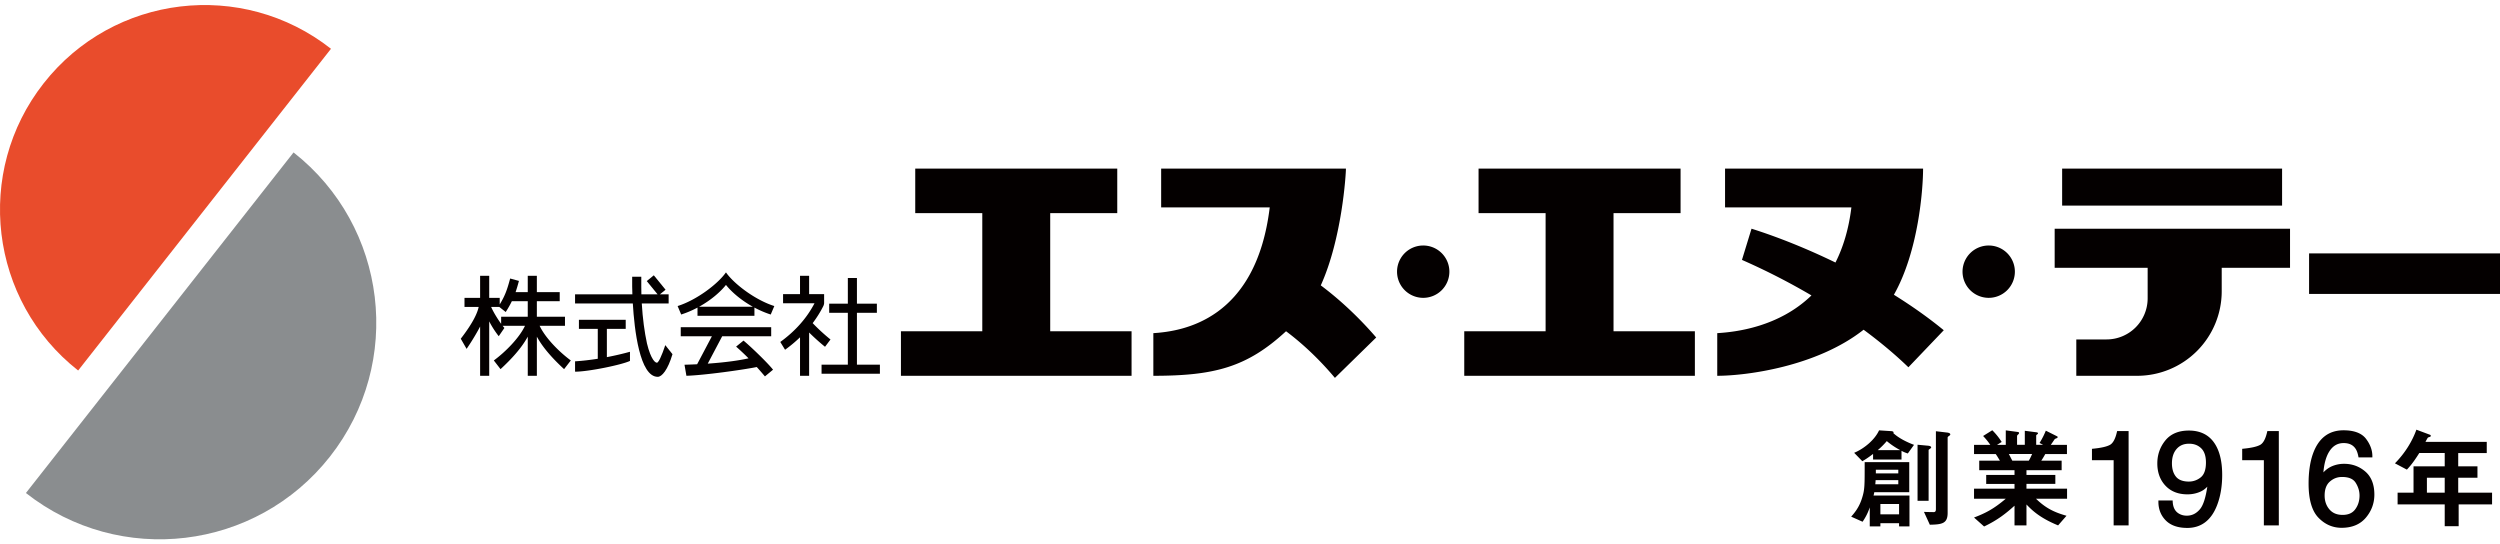
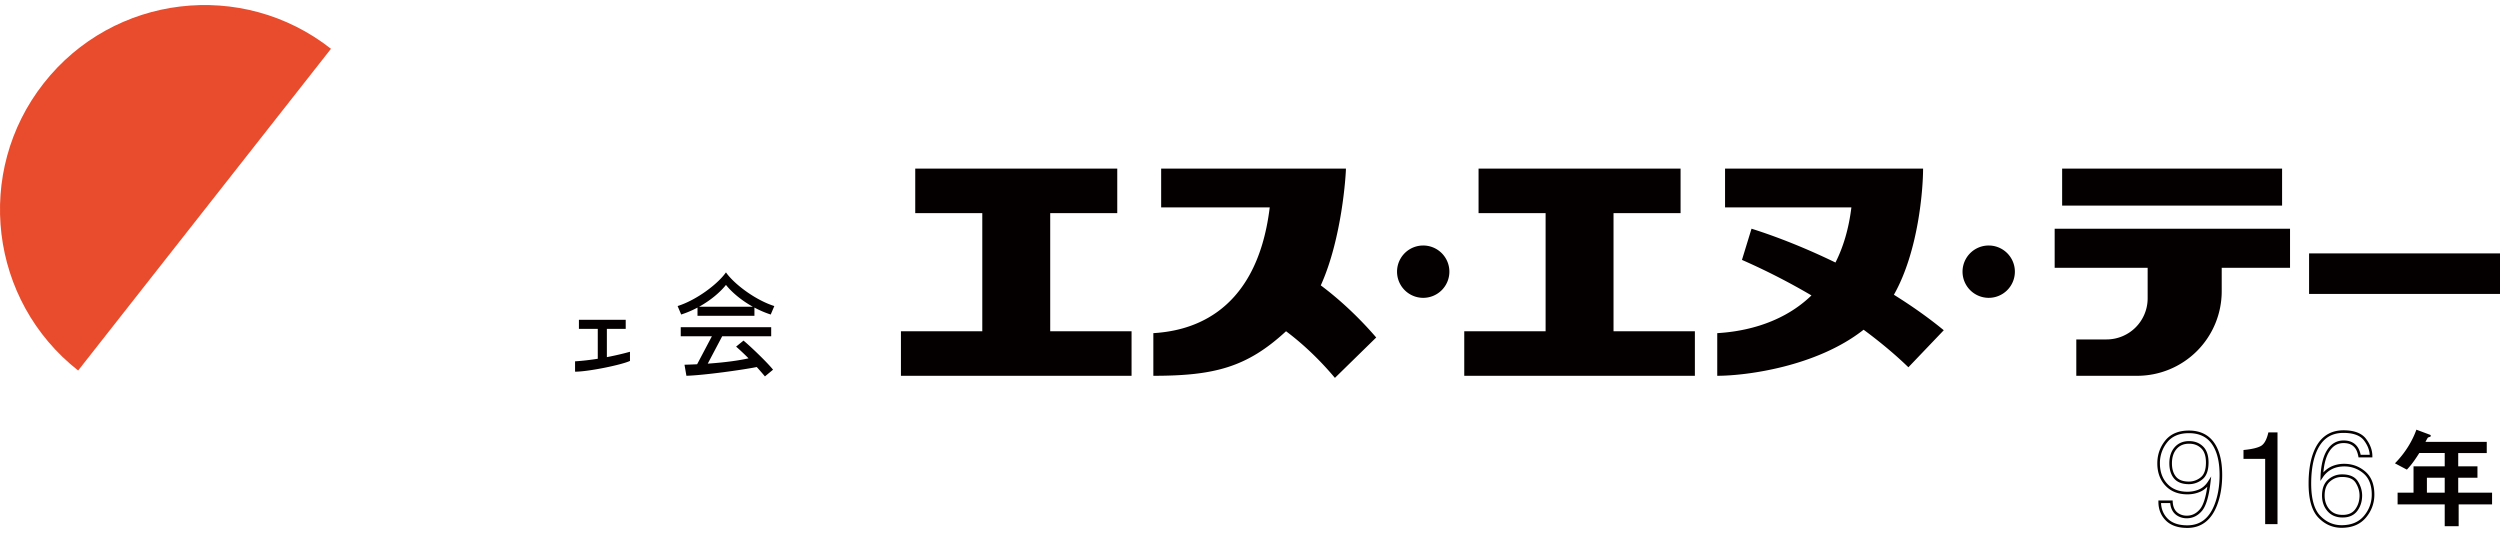
<svg xmlns="http://www.w3.org/2000/svg" width="248" height="54" fill="none">
  <g clip-path="url(#a)">
    <path fill="#E94C2C" d="M32.834 4.84C24.022-2.087 11.265-.558 4.338 8.255c-6.925 8.812-5.397 21.572 3.414 28.5L32.833 4.84Z" />
-     <path fill="#8A8D8F" d="M2.57 48.906c9.327 7.333 22.832 5.715 30.164-3.615 7.332-9.33 5.714-22.837-3.614-30.17L2.57 48.906Z" />
    <path fill="#040000" d="M104.181 32.862V21.14h6.651v-4.417h-20.04v4.417h6.651v11.722h-8.07v4.417h22.878v-4.417h-8.07ZM248 25.14h-18.94v4.016H248v-4.015ZM160.062 32.862V21.14h6.651v-4.417h-20.04v4.417h6.651v11.722h-8.07v4.417h22.878v-4.417h-8.07ZM141.111 29.545a2.596 2.596 0 1 0-.001-5.19 2.596 2.596 0 0 0 .001 5.19ZM197.208 29.545a2.596 2.596 0 1 0-.001-5.19 2.596 2.596 0 0 0 .001 5.19ZM192.822 32.76c-1.513-1.246-3.19-2.424-4.947-3.52 2.452-4.33 2.895-10.524 2.895-12.517l-.023.012.011-.012h-19.633v3.854h12.532c-.266 2.185-.828 3.981-1.578 5.466-2.883-1.401-5.76-2.546-8.328-3.357l-.949 3.096a65.891 65.891 0 0 1 6.895 3.524c-3.235 3.132-7.487 3.63-9.346 3.743v4.23c2.817 0 9.836-.884 14.519-4.57 1.601 1.181 3.103 2.429 4.443 3.725l3.509-3.674ZM226.383 16.723h-21.819v3.676h21.819v-3.676ZM203.823 22.69v3.878h9.224v3.027a4.077 4.077 0 0 1-4.076 4.077h-3.002v3.607h6.038a8.387 8.387 0 0 0 8.387-8.389v-2.322h6.777V22.69h-23.348ZM131.022 28.31c2.099-4.632 2.494-10.992 2.494-11.587h-18.329v3.854h10.77c-1.357 11.146-8.591 12.285-11.545 12.472v4.23c6.1 0 9.305-.861 13.163-4.42 1.688 1.258 3.371 2.861 4.849 4.627l4.096-4.008c-1.68-1.952-3.569-3.727-5.498-5.169ZM69.192 30.512v.817h5.648v-.817c.5.266 1.04.503 1.617.689l.355-.841c-1.907-.604-4.003-2.203-4.796-3.34-.794 1.137-2.89 2.736-4.796 3.34l.355.84a9.896 9.896 0 0 0 1.617-.688Zm2.824-2.249c.535.676 1.468 1.5 2.662 2.163h-5.325c1.195-.662 2.128-1.487 2.663-2.163ZM73.757 33.787l-.735.597c.433.382.83.755 1.233 1.162-.837.191-2.155.396-4.047.527l1.433-2.715h4.861v-.903H67.53v.903h3.09l-1.465 2.777c-.396.019-.814.035-1.252.047l.189 1.096c1.758-.052 5.58-.587 6.98-.868.255.283.522.588.81.929l.804-.665c-.567-.714-2.225-2.304-2.93-2.887ZM60.201 32.626h1.87v-.903h-4.642v.903h1.87v2.963c-.73.116-1.491.206-2.253.255v1.028c1.335 0 4.642-.686 5.447-1.069v-.907c-.666.185-1.45.372-2.292.533v-2.803Z" />
-     <path fill="#040000" d="M65.994 34.236s-.449 1.409-.743 1.701c-.189.188-.686-.258-1.073-1.874-.238-1.096-.428-2.477-.514-3.96h2.665V29.2h-.87l.564-.46-1.165-1.43-.699.571 1.075 1.319h-1.608c-.007-.258-.01-.517-.01-.778v-.97h-.904v.97c0 .016.003.31.02.778h-5.686v.903h5.73c.154 2.594.68 7.278 2.475 7.278.4 0 .988-.665 1.46-2.247l-.717-.898ZM85.008 36.17V31.03h1.978v-.903h-1.978v-2.55h-.902v2.55h-1.85v.903h1.85v5.142h-2.607v.903h5.788v-.903h-2.279Z" />
-     <path fill="#040000" d="m81.843 34.4.542-.722a18.957 18.957 0 0 1-1.768-1.623c.39-.518.735-1.06 1.026-1.633a.88.88 0 0 0 .11-.341v-.903h-1.488v-1.817h-.903v1.817H77.68v.903h3.122c-.766 1.475-1.906 2.761-3.398 3.842l.473.773c.538-.386 1.03-.8 1.485-1.236v3.819h.903v-4.294c.494.493 1.055.996 1.578 1.416ZM53.53 32.321h2.516v-.903h-2.79V29.88h2.268v-.903h-2.268v-1.616h-.903v1.616h-1.206c.116-.337.219-.693.33-1.11l-.87-.239c-.287 1.07-.49 1.677-1.036 2.573v-.654H48.53V27.36h-.903v2.186h-1.549v.902h1.406c-.112.536-.483 1.48-1.776 3.153l.578 1.007s.752-1.08 1.341-2.218v4.888h.903V31.88c.443.863.946 1.47.946 1.47l.561-.818a3.558 3.558 0 0 1-.176-.212h2.218c-.563 1.202-1.943 2.594-3.092 3.437l.667.862c1.055-.978 2.069-2.063 2.7-3.222v3.88h.903v-3.88c.63 1.158 1.645 2.244 2.7 3.222l.667-.862c-1.149-.843-2.53-2.235-3.093-3.437Zm-4.81-1.871h.814l.633.502c.255-.398.448-.742.608-1.072h1.578v1.538h-2.64v.706c-.349-.48-.775-1.173-.992-1.675ZM188.388 52.218V51.9h-1.854v.318h-1.054V50.33a5.499 5.499 0 0 1-.713 1.427l-1.13-.505c.296-.34.779-.878 1.075-1.833.274-.856.264-1.24.264-3.578h4.422v2.986h-3.468c-.044.23-.055.274-.077.329h3.567v3.062h-1.032Zm.867-7.233a3.369 3.369 0 0 1-.625-.263v.867h-2.821v-.56c-.526.406-.844.593-1.064.724l-.812-.834c1.021-.428 2.063-1.317 2.469-2.228l1.196.077c.022 0 .242.01.242.132 0 .022-.011.044-.022.066.548.505 1.327.889 2.052 1.163l-.615.856Zm-.944 2.645h-2.249c-.011.187-.011.209-.033.406h2.282v-.406Zm0-1.031h-2.227v.362h2.227v-.362Zm-1.141-2.843a7.634 7.634 0 0 1-.9.9h2.239a7.502 7.502 0 0 1-1.339-.9ZM188.388 50h-1.854v1.02h1.854v-1.02Zm3.106-5.51c-.165.121-.176.121-.176.165v5.027h-1.097v-5.565l1.064.099c.099.01.286.044.286.176 0 .032-.034.065-.077.098Zm1.843-1.24c-.033.022-.131.088-.131.143v7.485c0 1.054-.549 1.153-1.767 1.175l-.582-1.274c.22.011.714.022.944.022.088 0 .241 0 .241-.285v-7.738l1.12.132c.077.01.307.044.307.186 0 .044-.033.088-.132.154ZM201.969 49.474c.977.944 1.8 1.339 3.029 1.69l-.834.955c-1.854-.757-2.633-1.548-3.138-2.075v2.075h-1.186v-1.954c-.822.746-1.678 1.427-3.017 2.063l-.999-.889c1.174-.45 1.954-.856 3.149-1.865h-3.149v-.999h4.016v-.472h-2.809v-.89h2.809v-.471h-3.5v-.944h2.052c-.275-.45-.307-.505-.417-.658h-2.151v-.912h1.613a6.916 6.916 0 0 0-.713-.878l.911-.57c.263.263.592.625.933 1.163l-.461.285h.866v-1.437l1.219.164c.032 0 .099.044.099.099 0 .066-.056.11-.088.142-.055.045-.11.1-.11.176v.856h.768v-1.394l1.185.154c.055.011.121.033.121.099 0 .044-.033.077-.088.11-.033.022-.088.066-.088.12v.911h.692l-.362-.186c.329-.516.515-.955.625-1.219l1.097.55c.033.01.077.043.077.087s-.044.088-.066.099a.994.994 0 0 0-.219.098c-.022.023-.329.483-.395.571h1.602v.912h-2.151a8.75 8.75 0 0 1-.395.658h2.019v.944h-3.489v.472h2.864v.889h-2.864v.472h4.027v.999h-3.084Zm-2.688-4.434c.143.274.153.307.34.658h1.635c.132-.209.241-.461.329-.658h-2.304ZM207.652 45.522v-.88c.83-.081 1.409-.217 1.736-.406.328-.19.572-.637.734-1.343h.906v9.1h-1.225v-6.471h-2.151Z" />
-     <path fill="#040000" d="M211.157 52.121h-1.484V45.65h-2.151v-1.127l.117-.012c.807-.079 1.374-.21 1.684-.389.293-.17.52-.594.673-1.26l.023-.1h1.138v9.36Zm-1.226-.258h.967V43.02h-.675c-.171.691-.424 1.125-.771 1.326-.331.192-.879.326-1.671.41v.635h2.15v6.472ZM215.405 49.778c.035.633.279 1.072.734 1.314.234.128.498.192.791.192.549 0 1.017-.23 1.404-.687.387-.457.662-1.386.824-2.785-.256.404-.572.688-.948.852a3.012 3.012 0 0 1-1.216.245c-.88 0-1.577-.273-2.089-.822-.513-.548-.769-1.254-.769-2.117 0-.829.253-1.557.759-2.187.506-.628 1.253-.943 2.24-.943 1.331 0 2.25.6 2.756 1.799.281.658.421 1.483.421 2.474 0 1.118-.168 2.11-.504 2.972-.557 1.438-1.501 2.156-2.833 2.156-.893 0-1.572-.234-2.035-.702-.464-.468-.696-1.055-.696-1.761h1.161Zm2.99-2.326c.376-.3.565-.823.565-1.571 0-.671-.169-1.171-.508-1.5-.338-.33-.768-.494-1.292-.494-.561 0-1.007.188-1.336.563-.331.377-.495.879-.495 1.508 0 .594.144 1.067.434 1.418.289.35.751.525 1.384.525.456 0 .871-.15 1.248-.45Z" />
    <path fill="#040000" d="M216.975 52.37c-.925 0-1.641-.249-2.128-.74-.486-.49-.733-1.114-.733-1.852v-.13h1.413l.006.123c.032.59.25.986.666 1.208.215.117.461.176.731.176.513 0 .94-.21 1.305-.64.324-.383.569-1.136.732-2.24a2.112 2.112 0 0 1-.706.507c-.391.17-.817.257-1.267.257-.914 0-1.649-.29-2.184-.863-.534-.57-.804-1.313-.804-2.205 0-.856.265-1.619.788-2.268.53-.658 1.317-.992 2.34-.992 1.382 0 2.35.632 2.876 1.878.286.67.431 1.52.431 2.525 0 1.128-.173 2.144-.513 3.019-.576 1.484-1.57 2.238-2.953 2.238Zm-2.6-2.463c.027.611.247 1.13.656 1.541.436.44 1.09.664 1.944.664 1.284 0 2.171-.678 2.712-2.073.329-.845.496-1.83.496-2.925 0-.97-.139-1.785-.411-2.424-.489-1.158-1.351-1.72-2.638-1.72-.941 0-1.661.3-2.139.895a3.274 3.274 0 0 0-.731 2.106c0 .825.247 1.507.734 2.028.485.519 1.156.781 1.996.781.414 0 .806-.078 1.164-.234.35-.153.65-.423.89-.803l.302-.479-.065.563c-.166 1.44-.445 2.373-.853 2.854-.411.486-.917.732-1.502.732a1.76 1.76 0 0 1-.853-.207c-.464-.248-.731-.684-.792-1.299h-.91Zm2.772-1.876c-.671 0-1.171-.193-1.484-.573-.308-.372-.464-.877-.464-1.5 0-.658.177-1.194.527-1.592.353-.404.835-.608 1.433-.608.556 0 1.021.178 1.383.53.362.353.546.89.546 1.593 0 .786-.206 1.348-.613 1.672a2.094 2.094 0 0 1-1.328.478Zm.012-4.015c-.527 0-.933.17-1.239.52-.307.35-.463.828-.463 1.422 0 .561.136 1.01.405 1.336.262.318.694.478 1.285.478a1.84 1.84 0 0 0 1.167-.42c.342-.273.516-.768.516-1.47 0-.633-.158-1.106-.468-1.409-.317-.307-.71-.457-1.203-.457ZM222.554 45.522v-.88c.829-.081 1.408-.217 1.736-.406.327-.19.572-.637.733-1.343h.906v9.1h-1.225v-6.471h-2.15Z" />
-     <path fill="#040000" d="M226.059 52.121h-1.484V45.65h-2.15v-1.127l.116-.012c.807-.079 1.374-.21 1.684-.389.294-.17.52-.594.673-1.26l.023-.1h1.138v9.36Zm-1.225-.258h.966V43.02h-.674c-.172.691-.425 1.125-.772 1.326-.331.192-.878.326-1.671.41v.635h2.151v6.472ZM234.607 43.61c.402.529.603 1.075.603 1.636h-1.136c-.068-.361-.176-.645-.325-.849-.277-.383-.696-.574-1.257-.574-.642 0-1.153.297-1.532.89-.378.594-.589 1.444-.631 2.55a2.49 2.49 0 0 1 .995-.868 2.87 2.87 0 0 1 1.225-.255 2.98 2.98 0 0 1 2.004.734c.57.49.855 1.219.855 2.189 0 .83-.27 1.565-.811 2.205-.54.64-1.31.96-2.309.96-.856 0-1.594-.324-2.214-.973-.622-.649-.932-1.741-.932-3.277 0-1.136.138-2.1.414-2.891.532-1.515 1.504-2.273 2.917-2.273 1.021 0 1.732.266 2.134.795Zm-.861 6.988c.3-.407.45-.886.45-1.44 0-.468-.134-.913-.403-1.337-.267-.423-.755-.635-1.461-.635-.493 0-.926.164-1.298.492-.372.328-.559.821-.559 1.48 0 .58.169 1.065.508 1.459.338.394.807.59 1.407.59.604 0 1.056-.203 1.356-.61Z" />
    <path fill="#040000" d="M232.287 52.358c-.888 0-1.664-.34-2.307-1.013-.643-.671-.968-1.804-.968-3.367 0-1.145.142-2.132.422-2.933.549-1.566 1.572-2.36 3.038-2.36 1.058 0 1.811.285 2.237.846.418.551.63 1.128.63 1.716v.129h-1.372l-.02-.105c-.064-.342-.166-.61-.303-.797-.253-.351-.63-.521-1.153-.521-.601 0-1.066.271-1.423.83-.317.498-.514 1.196-.587 2.08.226-.246.49-.441.787-.584a3.015 3.015 0 0 1 1.28-.268c.795 0 1.497.258 2.088.765.598.513.901 1.282.901 2.287 0 .857-.284 1.627-.842 2.288-.563.668-1.373 1.007-2.408 1.007Zm.185-9.414c-1.364 0-2.278.715-2.795 2.186-.27.773-.407 1.732-.407 2.848 0 1.494.301 2.567.896 3.188.593.62 1.306.933 2.121.933.956 0 1.7-.307 2.211-.914.518-.613.78-1.327.78-2.122 0-.926-.272-1.63-.81-2.09a2.867 2.867 0 0 0-1.92-.703c-.429 0-.823.081-1.17.243a2.38 2.38 0 0 0-.943.823l-.253.372.017-.45c.043-1.124.262-2.003.652-2.614.402-.63.954-.95 1.64-.95.603 0 1.061.212 1.362.628.144.197.254.465.326.795h.898c-.029-.485-.221-.966-.573-1.43-.375-.493-1.059-.743-2.032-.743Zm-.083 8.393c-.636 0-1.143-.214-1.505-.635-.357-.416-.539-.935-.539-1.543 0-.695.203-1.226.603-1.578.395-.347.86-.524 1.383-.524.75 0 1.279.234 1.571.696.28.442.422.915.422 1.406 0 .579-.16 1.088-.475 1.516-.324.439-.816.662-1.46.662Zm-.058-4.021c-.465 0-.861.15-1.212.46-.342.3-.515.765-.515 1.383 0 .544.16 1.007.476 1.374.315.367.743.545 1.309.545s.976-.182 1.252-.557c.282-.382.425-.84.425-1.362 0-.441-.129-.868-.382-1.268-.245-.387-.688-.575-1.353-.575ZM243.899 50.034v2.162h-1.383v-2.162h-4.674V48.87h1.58v-2.612h3.094v-1.317h-2.524c-.625.999-.965 1.36-1.229 1.646l-1.185-.625c1.021-1.032 1.734-2.228 2.129-3.337l1.35.505c.055.022.076.066.076.099a.129.129 0 0 1-.054.098c-.033.012-.209.056-.231.088-.022 0-.219.374-.241.418h6.079v1.108h-2.831v1.317h1.909v1.13h-1.909v1.482h3.358v1.164h-3.314Zm-1.383-2.645h-1.767v1.481h1.767V47.39Z" />
  </g>
  <defs>
    <clipPath id="a">
      <path fill="#fff" d="M0 .5h248v53H0z" />
    </clipPath>
  </defs>
</svg>